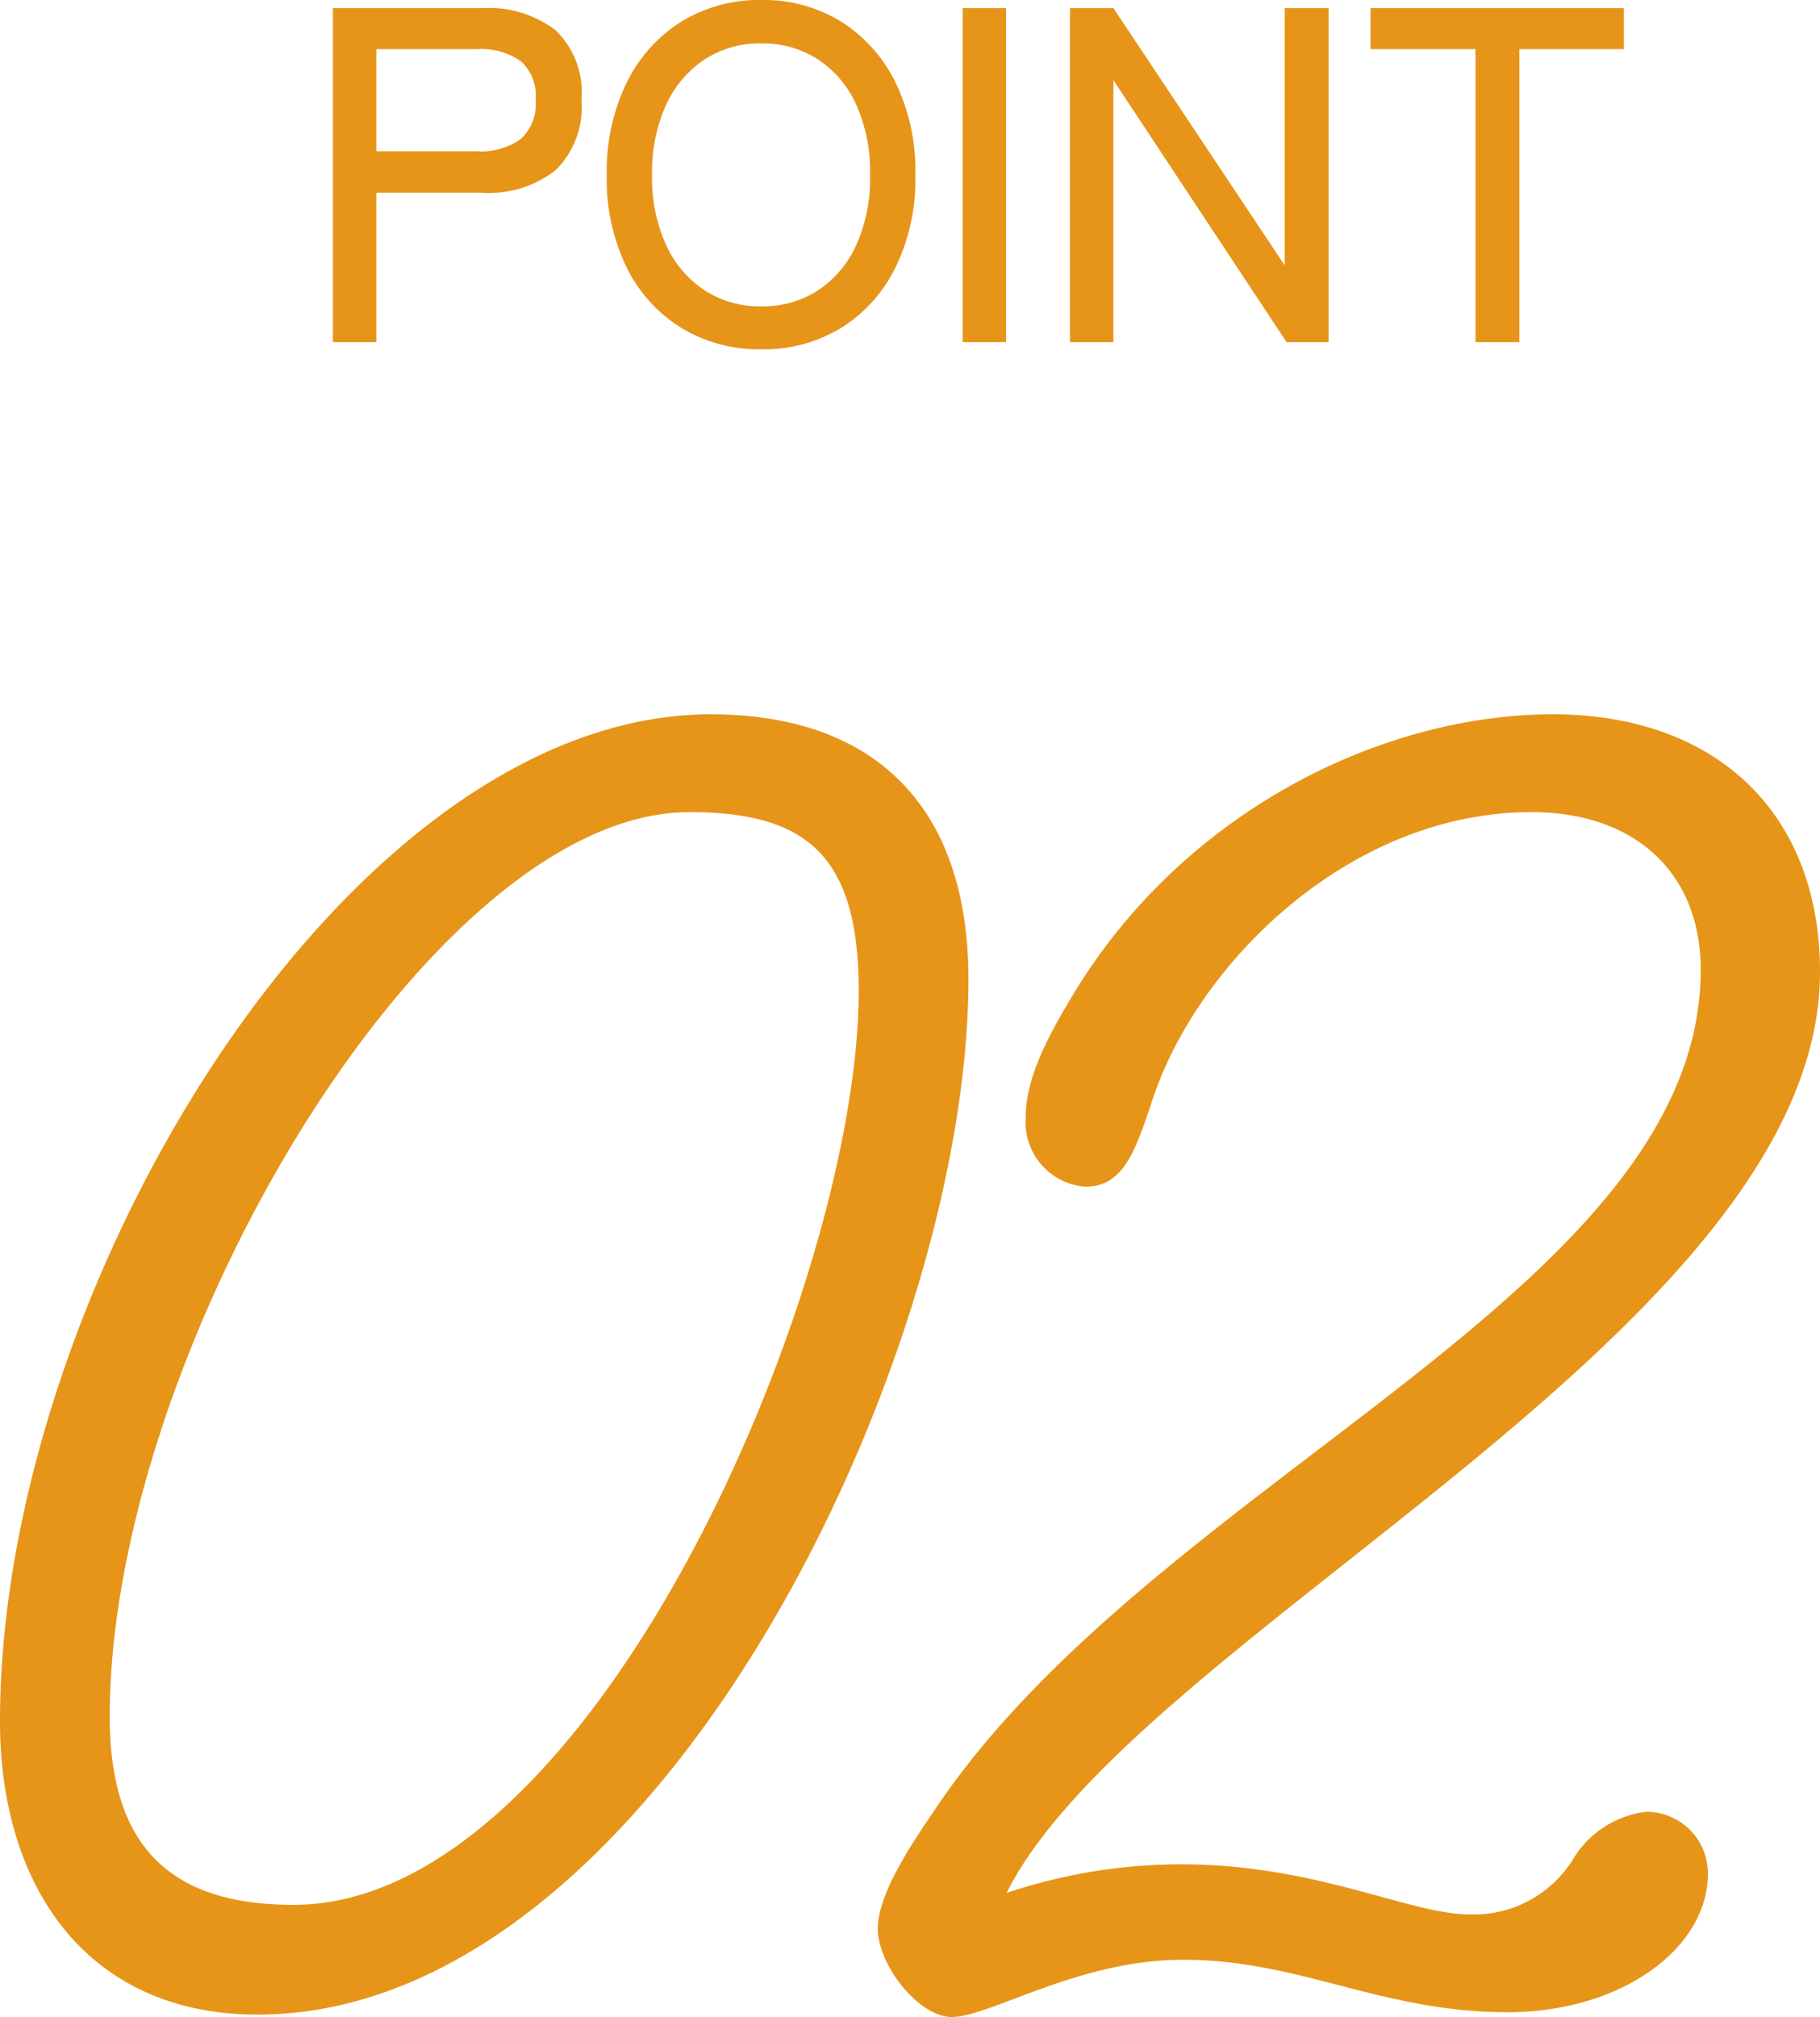
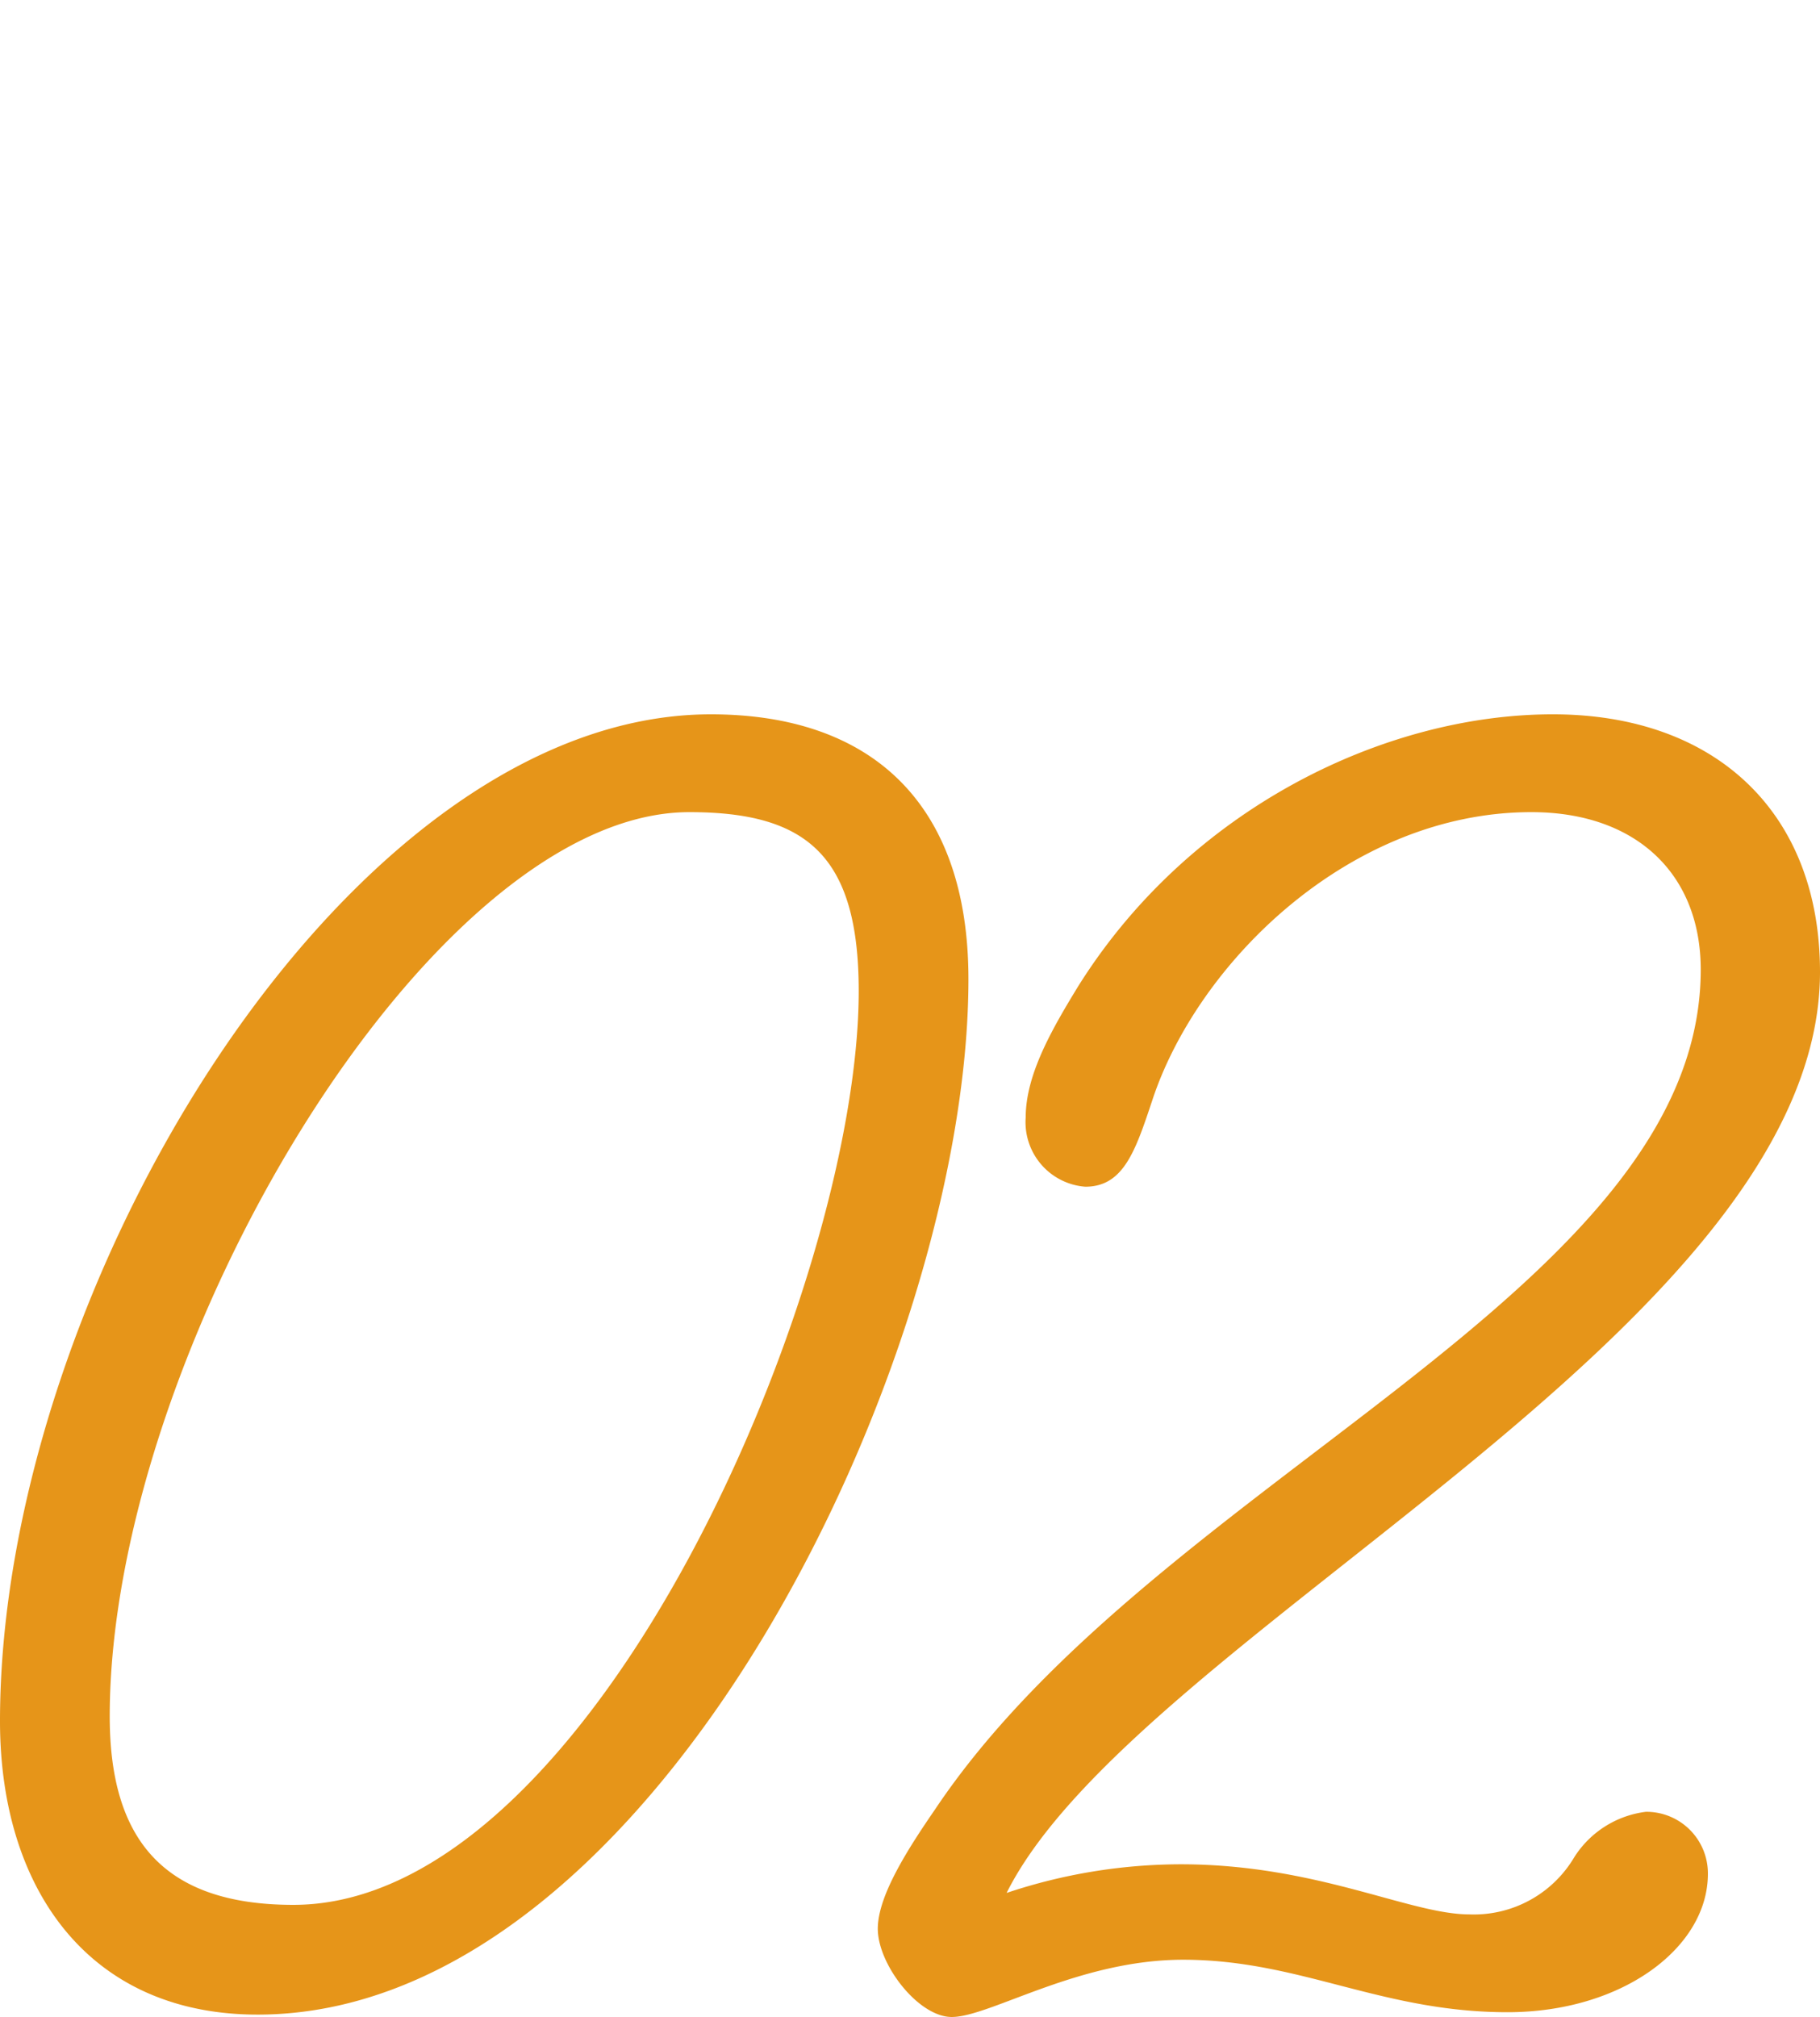
<svg xmlns="http://www.w3.org/2000/svg" width="99.19" height="109.902" viewBox="0 0 99.19 109.902">
  <g id="グループ_280" data-name="グループ 280" transform="translate(-905.25 -1595.358)">
-     <path id="パス_1929" data-name="パス 1929" d="M-34.606,0V-18.2h8.138A6.011,6.011,0,0,1-22.477-17a4.7,4.7,0,0,1,1.417,3.8A4.817,4.817,0,0,1-22.477-9.36a5.924,5.924,0,0,1-3.991,1.222H-32.24V0Zm2.366-10.4h5.486a3.705,3.705,0,0,0,2.379-.663,2.6,2.6,0,0,0,.819-2.145,2.529,2.529,0,0,0-.819-2.106,3.759,3.759,0,0,0-2.379-.65H-32.24ZM-11.258.39A8.153,8.153,0,0,1-15.626-.78a8.045,8.045,0,0,1-2.977-3.3A10.981,10.981,0,0,1-19.682-9.1,11.063,11.063,0,0,1-18.6-14.131a8.118,8.118,0,0,1,2.977-3.328,8.085,8.085,0,0,1,4.368-1.183A8.019,8.019,0,0,1-6.9-17.459a8.149,8.149,0,0,1,2.964,3.328A11.063,11.063,0,0,1-2.86-9.1,10.981,10.981,0,0,1-3.939-4.082,8.076,8.076,0,0,1-6.9-.78,8.087,8.087,0,0,1-11.258.39Zm0-2.34a5.509,5.509,0,0,0,3.107-.884,5.828,5.828,0,0,0,2.08-2.483A8.927,8.927,0,0,0-5.33-9.1a9,9,0,0,0-.741-3.809,5.828,5.828,0,0,0-2.08-2.483,5.509,5.509,0,0,0-3.107-.884,5.509,5.509,0,0,0-3.107.884,5.916,5.916,0,0,0-2.093,2.483A8.861,8.861,0,0,0-17.212-9.1a8.794,8.794,0,0,0,.754,3.783,5.916,5.916,0,0,0,2.093,2.483A5.509,5.509,0,0,0-11.258-1.95ZM-.286,0V-18.2H2.08V0Zm5.85,0V-18.2H7.93L17.264-4.186V-18.2h2.392V0H17.368L7.93-14.274V0Zm22.1,0V-15.964h-5.72V-18.2H35.75v2.236H30.056V0Z" transform="translate(958 1614)" fill="#e69519" />
    <path id="パス_1928" data-name="パス 1928" d="M-11.18-65.39c6.37,0,9.23,2.34,9.23,9.75,0,15.99-14.43,49.79-30.81,49.79-7.15,0-10.01-3.64-10.01-10.27C-42.77-35.88-25.35-65.39-11.18-65.39Zm1.17-5.33c-19.76,0-38.74,31.2-38.74,54.86,0,9.1,4.81,15.99,14.04,15.99C-13.13.13,4.03-35.49,4.03-56.29,4.03-65.91-1.3-70.72-10.01-70.72ZM2.21-11.05C.78-8.97-.91-6.37-.91-4.55-.91-2.6,1.3.26,3.12.26c2.08,0,6.89-3.12,12.61-3.12C22.1-2.86,26.52,0,33.41,0c6.24,0,10.92-3.51,10.92-7.54a3.353,3.353,0,0,0-3.38-3.38,5.411,5.411,0,0,0-3.9,2.47,6.358,6.358,0,0,1-5.72,3.12c-3.25,0-8.32-2.73-15.73-2.73A30.019,30.019,0,0,0,6.11-6.5c7.02-14.04,44.33-30.68,44.33-50.18,0-8.71-5.72-14.04-14.56-14.04-9.1,0-19.76,5.07-25.87,14.82-1.43,2.34-2.86,4.81-2.86,7.15a3.524,3.524,0,0,0,3.25,3.77c2.08,0,2.73-1.95,3.64-4.68,2.47-7.54,10.79-15.73,20.67-15.73,5.72,0,9.23,3.38,9.23,8.58C43.94-39.26,14.3-29.12,2.21-11.05Z" transform="translate(954 1705)" fill="#e69519" />
  </g>
</svg>